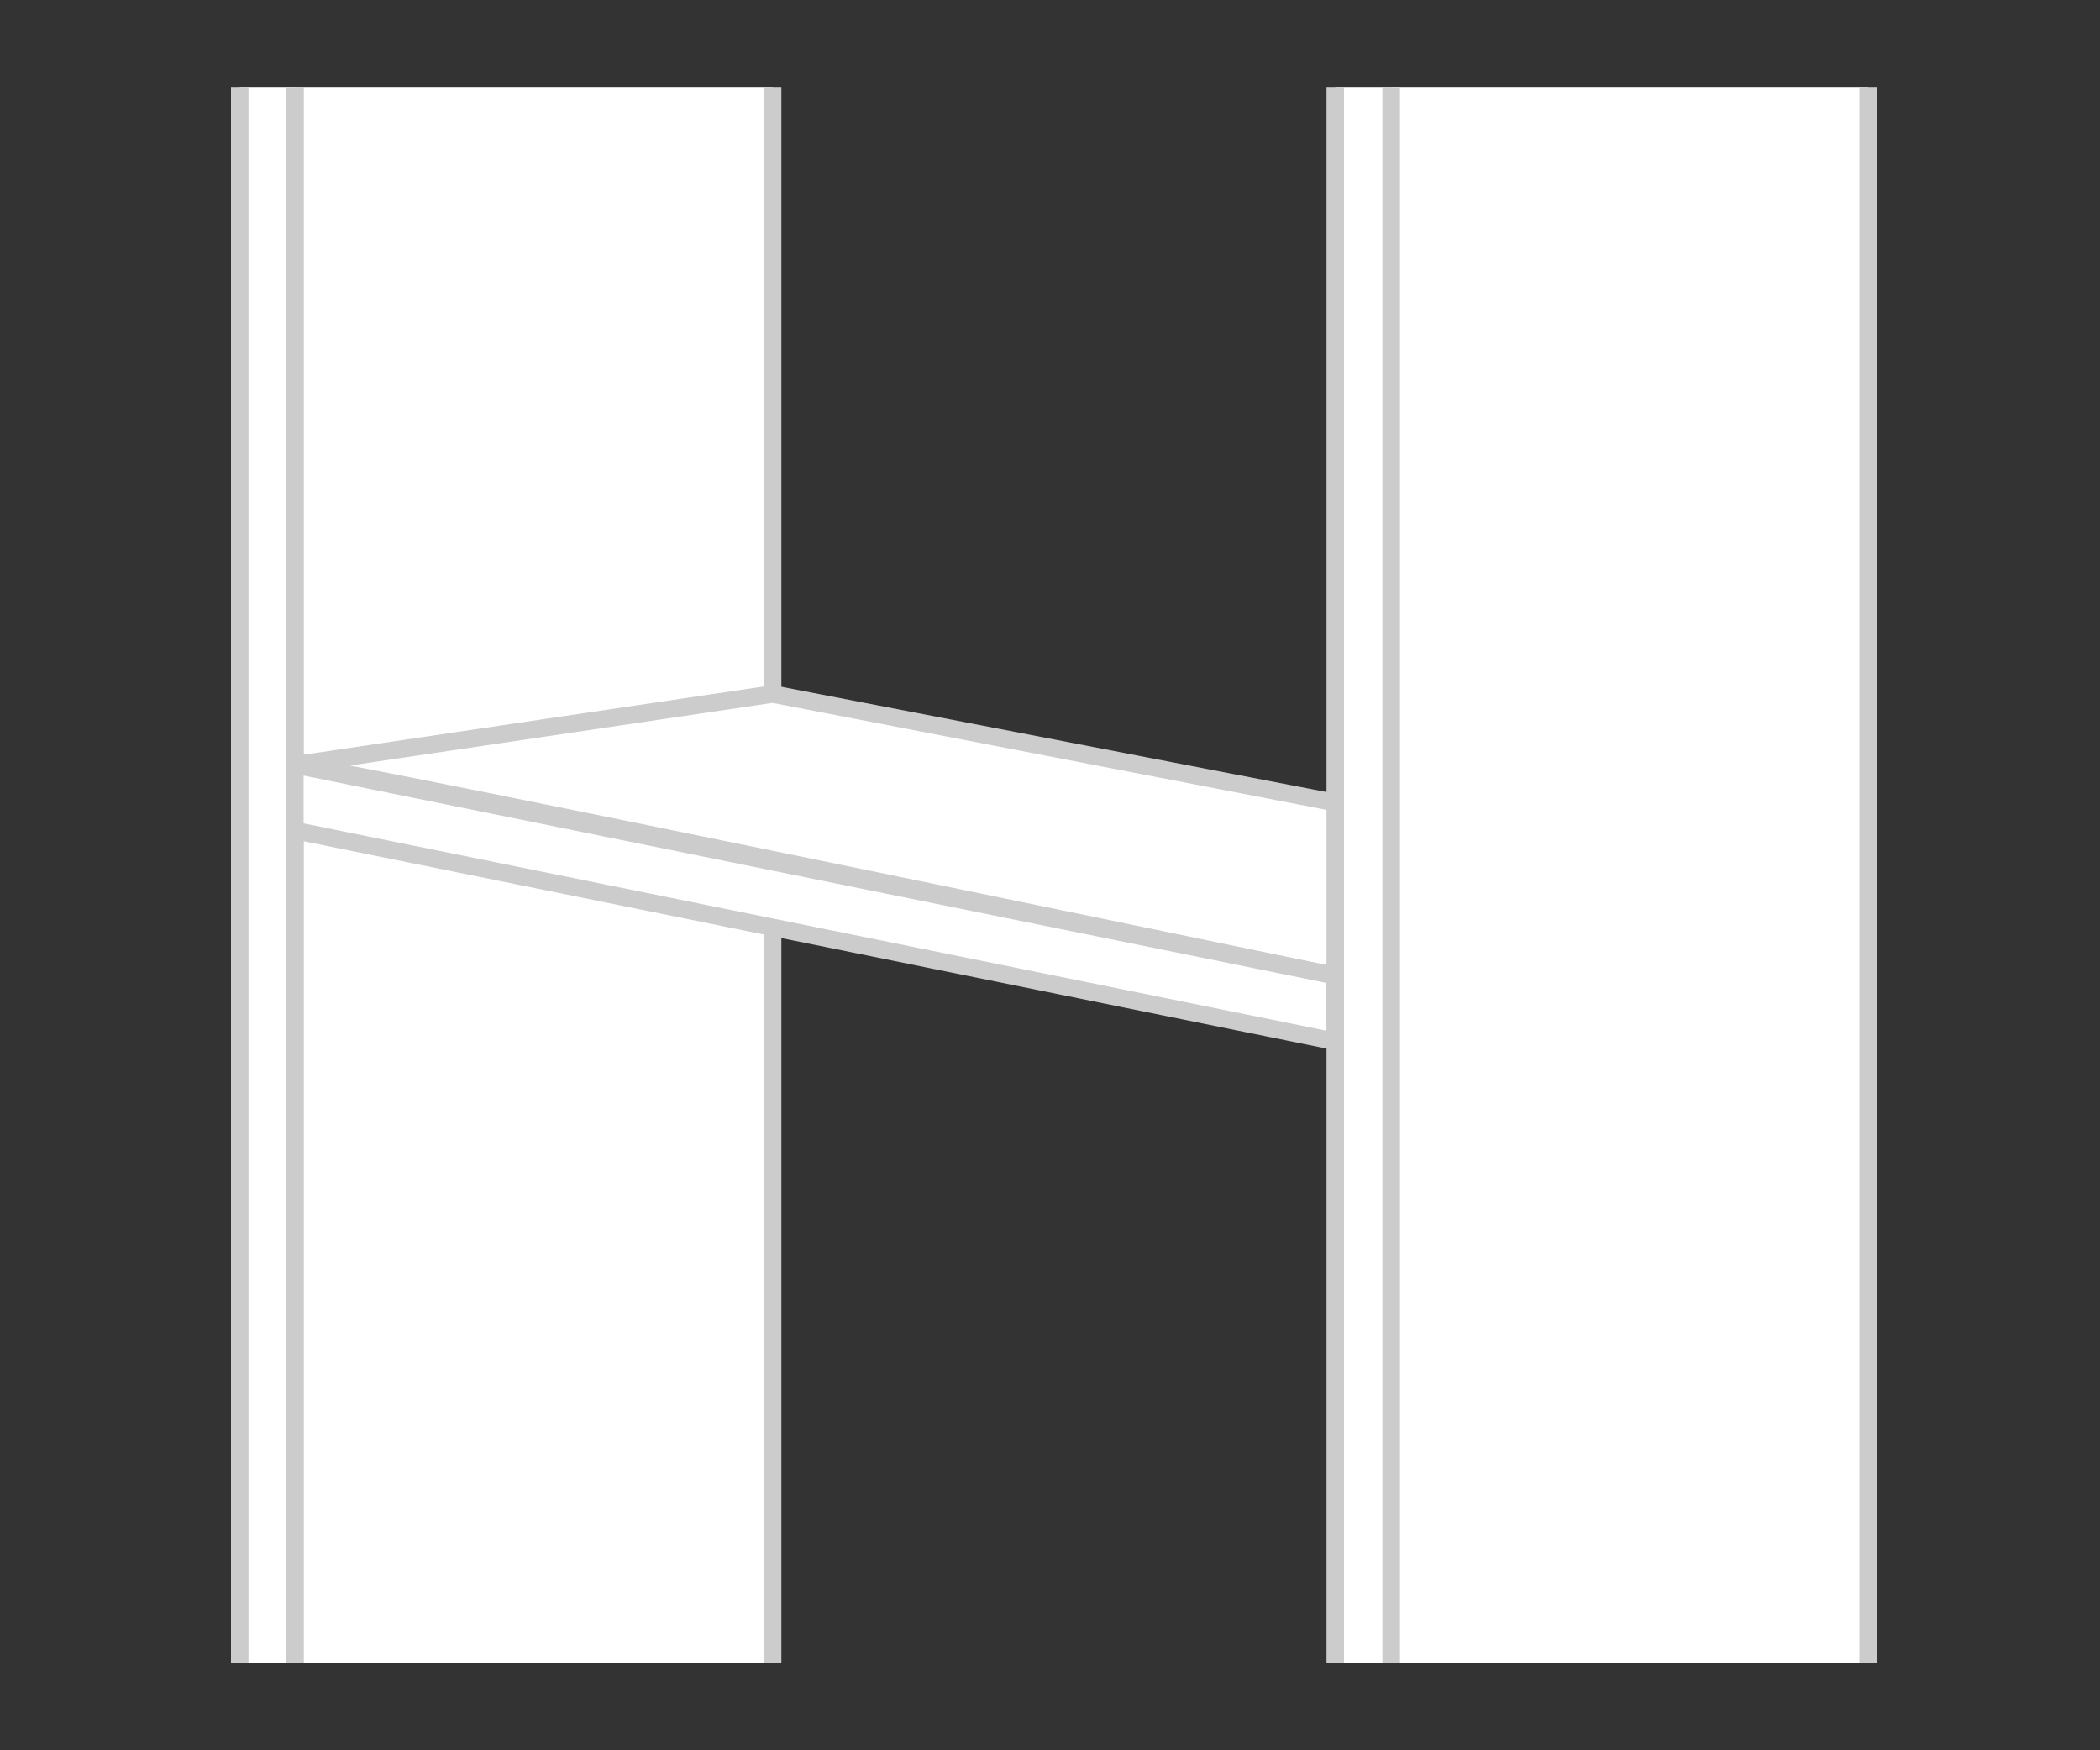
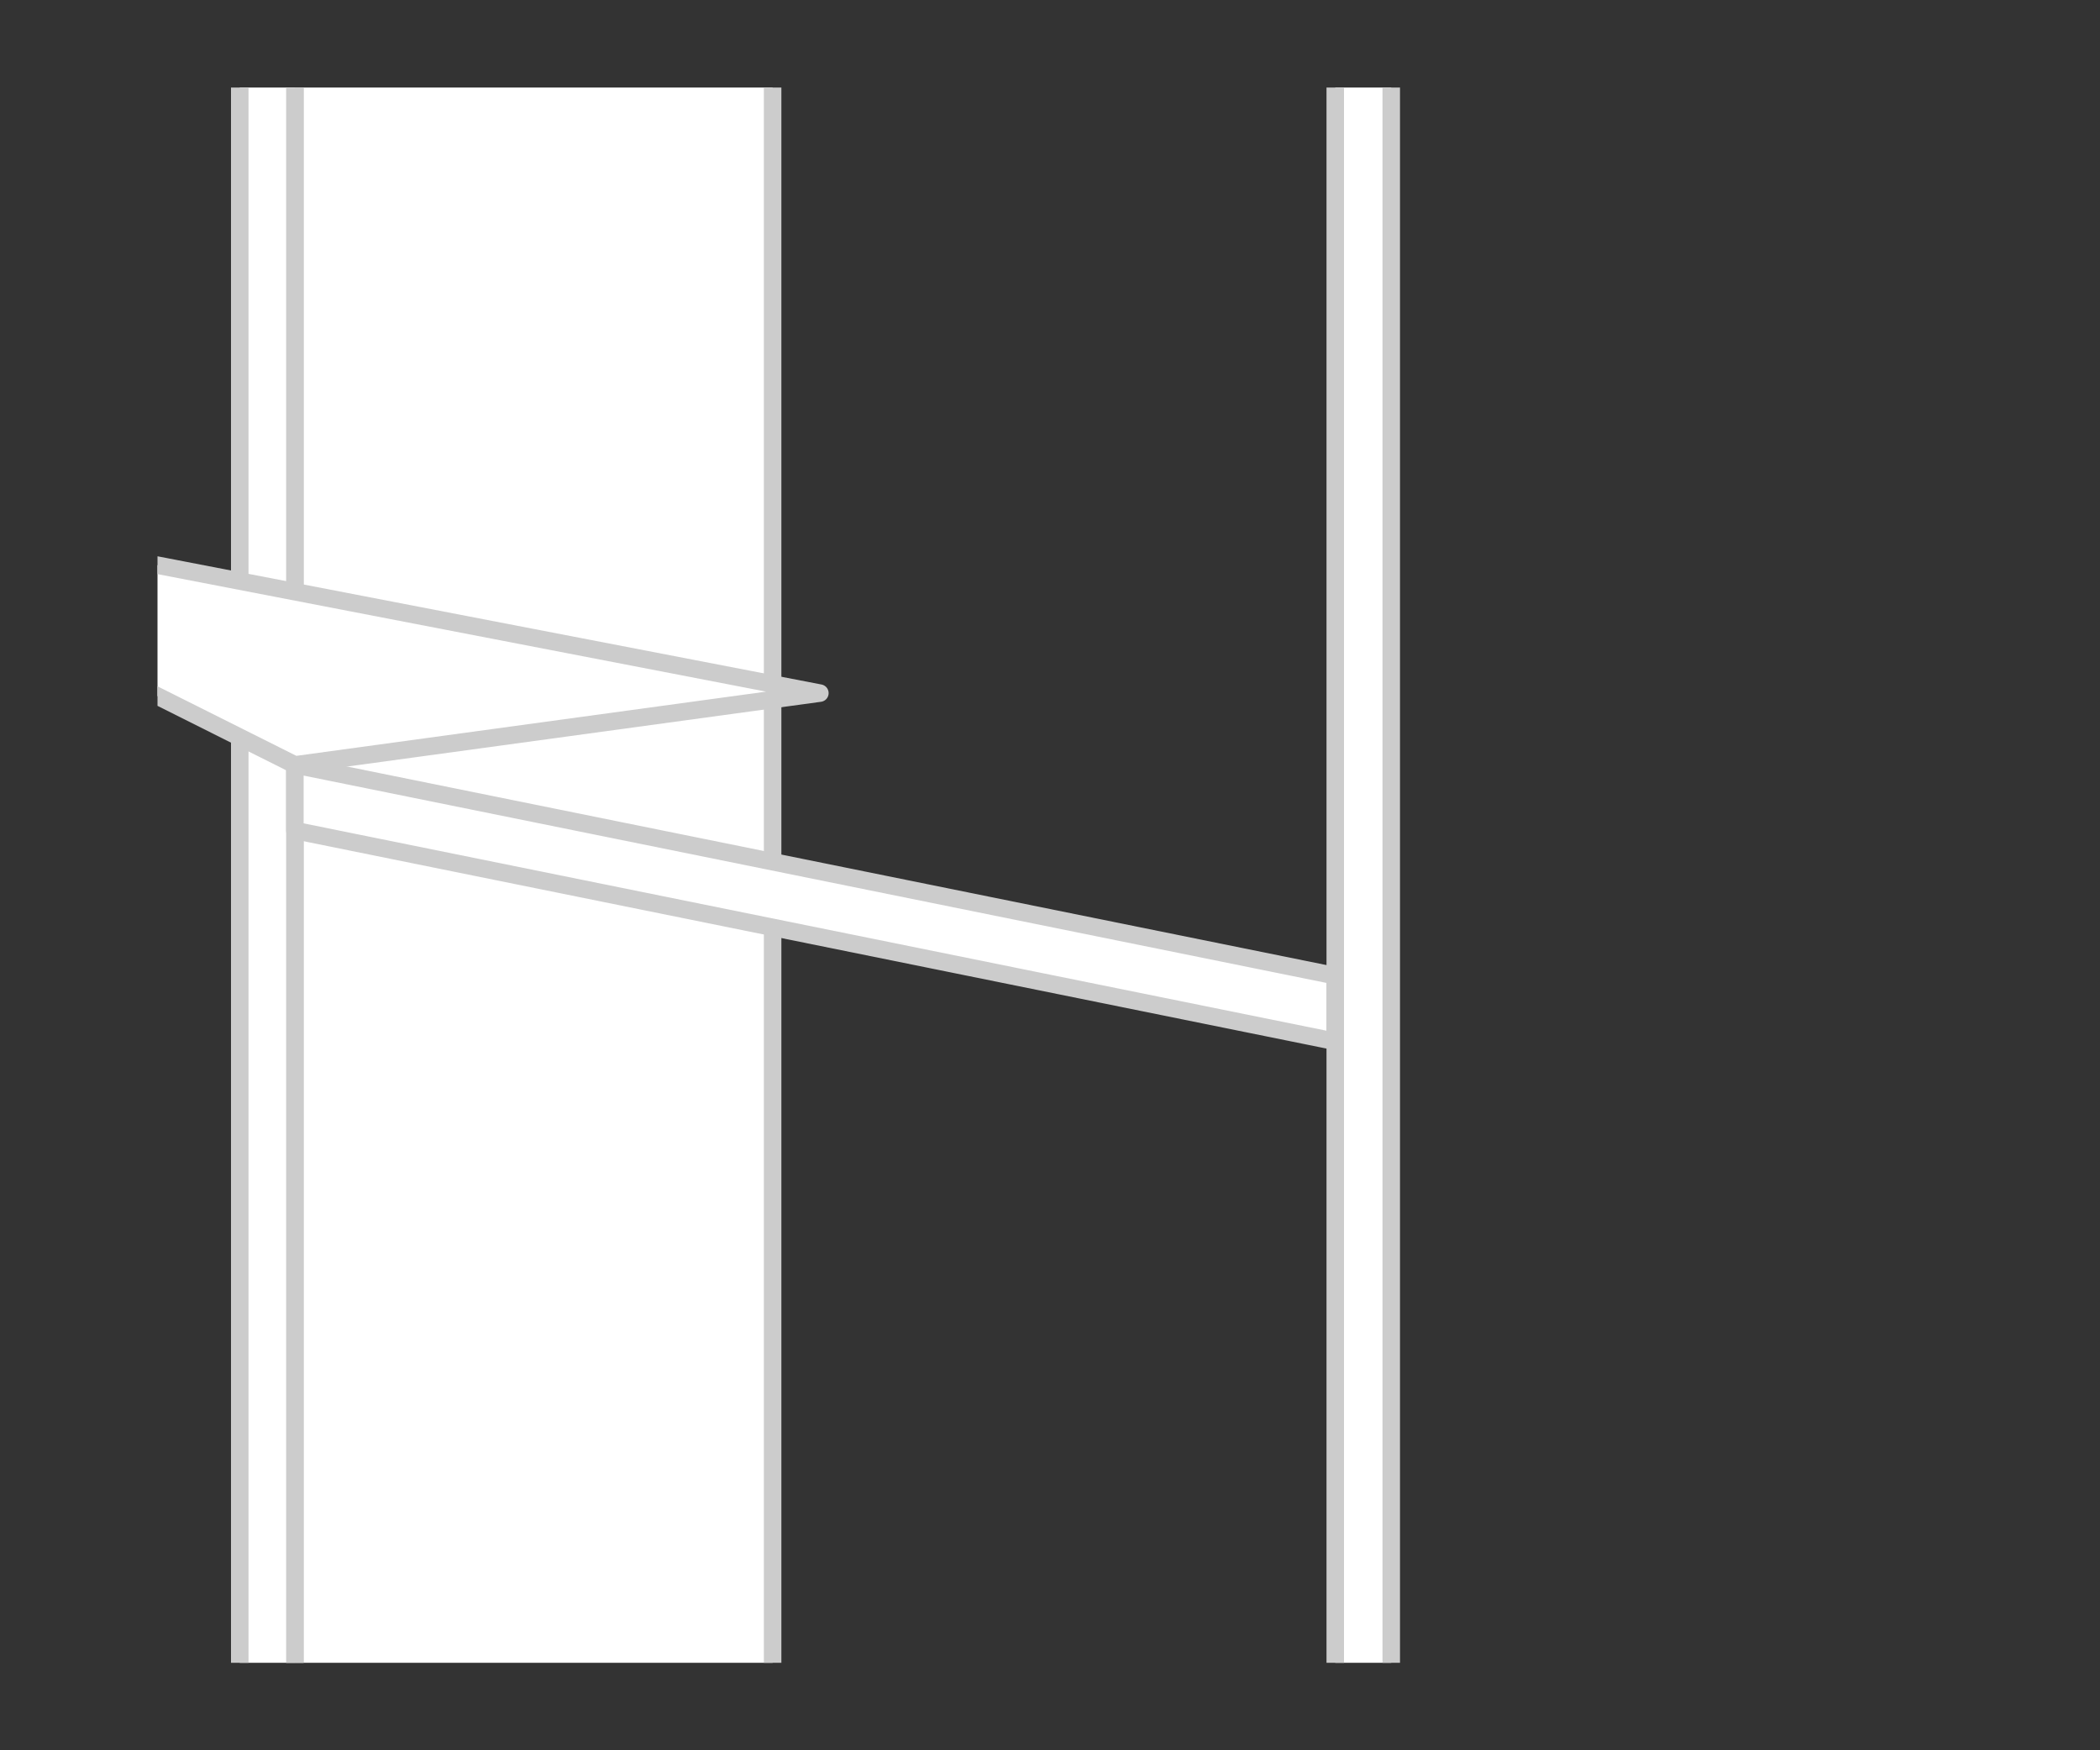
<svg xmlns="http://www.w3.org/2000/svg" xmlns:xlink="http://www.w3.org/1999/xlink" version="1.1" id="レイヤー_1" x="0px" y="0px" viewBox="0 0 240 200" style="enable-background:new 0 0 240 200;" xml:space="preserve">
  <rect x="0" y="0" width="240" height="200" fill="#333333" stroke="none" />
  <style type="text/css">
	.st0{clip-path:url(#SVGID_2_);fill:#FFFFFF;stroke:#CCCCCC;stroke-width:2;stroke-linejoin:round;stroke-miterlimit:10;}
	.st1{clip-path:url(#SVGID_4_);fill:#FFFFFF;stroke:#CCCCCC;stroke-width:2;stroke-linejoin:round;stroke-miterlimit:10;}
	.st2{clip-path:url(#SVGID_6_);fill:#FFFFFF;}
	.st3{clip-path:url(#SVGID_8_);fill:#FFFFFF;}
	.st4{clip-path:url(#SVGID_10_);fill:#FFFFFF;}
	.st5{clip-path:url(#SVGID_12_);fill:#FFFFFF;stroke:#CCCCCC;stroke-width:2;stroke-linejoin:round;stroke-miterlimit:10;}
	.st6{clip-path:url(#SVGID_14_);fill:#FFFFFF;stroke:#CCCCCC;stroke-width:2;stroke-linejoin:round;stroke-miterlimit:10;}
	.st7{clip-path:url(#SVGID_16_);fill:#FFFFFF;stroke:#CCCCCC;stroke-width:2;stroke-linejoin:round;stroke-miterlimit:10;}
	.st8{clip-path:url(#SVGID_18_);fill:#FFFFFF;stroke:#CCCCCC;stroke-width:2;stroke-linejoin:round;stroke-miterlimit:10;}
</style>
  <g>
    <g>
      <defs>
        <rect id="SVGID_1_" x="18" y="10" width="200" height="180" />
      </defs>
      <clipPath id="SVGID_2_">
        <use xlink:href="#SVGID_1_" style="overflow:visible;" />
      </clipPath>
      <polygon class="st0" points="33.7,-36.4 33.7,290.8 88.3,280.8 88.3,-44.1   " />
    </g>
    <g>
      <defs>
        <rect id="SVGID_3_" x="18" y="10" width="200" height="180" />
      </defs>
      <clipPath id="SVGID_4_">
        <use xlink:href="#SVGID_3_" style="overflow:visible;" />
      </clipPath>
      <polygon class="st1" points="88.3,-43.6 79.8,-46.9 27.4,-39.5 27.4,285.6 33.7,290.8 33.7,-35.9   " />
    </g>
    <g>
      <defs>
        <rect id="SVGID_5_" x="18" y="10" width="200" height="180" />
      </defs>
      <clipPath id="SVGID_6_">
        <use xlink:href="#SVGID_5_" style="overflow:visible;" />
      </clipPath>
      <polygon class="st2" points="53.5,90.9 51.7,89.8 49.9,91.6 49.9,85.8 51.7,86.9 53.5,85.1   " />
    </g>
    <g>
      <defs>
        <rect id="SVGID_7_" x="18" y="10" width="200" height="180" />
      </defs>
      <clipPath id="SVGID_8_">
        <use xlink:href="#SVGID_7_" style="overflow:visible;" />
      </clipPath>
      <polygon class="st3" points="71.7,87.9 69.9,86.8 68.1,88.6 68.1,82.8 69.9,83.9 71.7,82.1   " />
    </g>
    <g>
      <defs>
        <rect id="SVGID_9_" x="18" y="10" width="200" height="180" />
      </defs>
      <clipPath id="SVGID_10_">
        <use xlink:href="#SVGID_9_" style="overflow:visible;" />
      </clipPath>
      <polygon class="st4" points="53.5,200 51.7,198.9 49.9,200.7 49.9,194.9 51.7,196 53.5,194.2   " />
    </g>
    <g>
      <defs>
        <rect id="SVGID_11_" x="18" y="10" width="200" height="180" />
      </defs>
      <clipPath id="SVGID_12_">
        <use xlink:href="#SVGID_11_" style="overflow:visible;" />
      </clipPath>
-       <path class="st5" d="M33.7,87.4c0-0.6,118.9,24.1,118.9,24.1l60-8.2l-124.3-24L33.7,87.4z" />
+       <path class="st5" d="M33.7,87.4l60-8.2l-124.3-24L33.7,87.4z" />
    </g>
    <g>
      <defs>
        <rect id="SVGID_13_" x="18" y="10" width="200" height="180" />
      </defs>
      <clipPath id="SVGID_14_">
        <use xlink:href="#SVGID_13_" style="overflow:visible;" />
      </clipPath>
      <polygon class="st6" points="33.7,87.4 33.7,94.9 152.6,119 152.6,111.5   " />
    </g>
    <g>
      <defs>
        <rect id="SVGID_15_" x="18" y="10" width="200" height="180" />
      </defs>
      <clipPath id="SVGID_16_">
        <use xlink:href="#SVGID_15_" style="overflow:visible;" />
      </clipPath>
      <polygon class="st7" points="213.5,-43.6 205,-46.9 152.6,-39.5 152.6,285.6 159,290.8 159,-35.9   " />
    </g>
    <g>
      <defs>
        <rect id="SVGID_17_" x="18" y="10" width="200" height="180" />
      </defs>
      <clipPath id="SVGID_18_">
        <use xlink:href="#SVGID_17_" style="overflow:visible;" />
      </clipPath>
-       <polygon class="st8" points="159,-35.9 159,290.8 213.5,280.8 213.5,-43.6   " />
    </g>
  </g>
</svg>